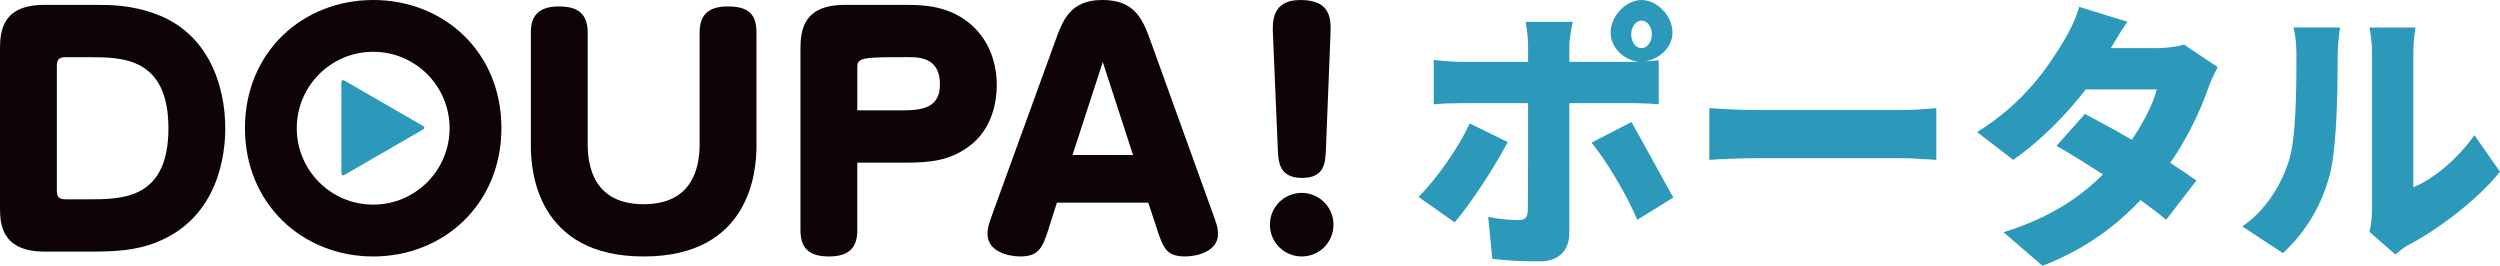
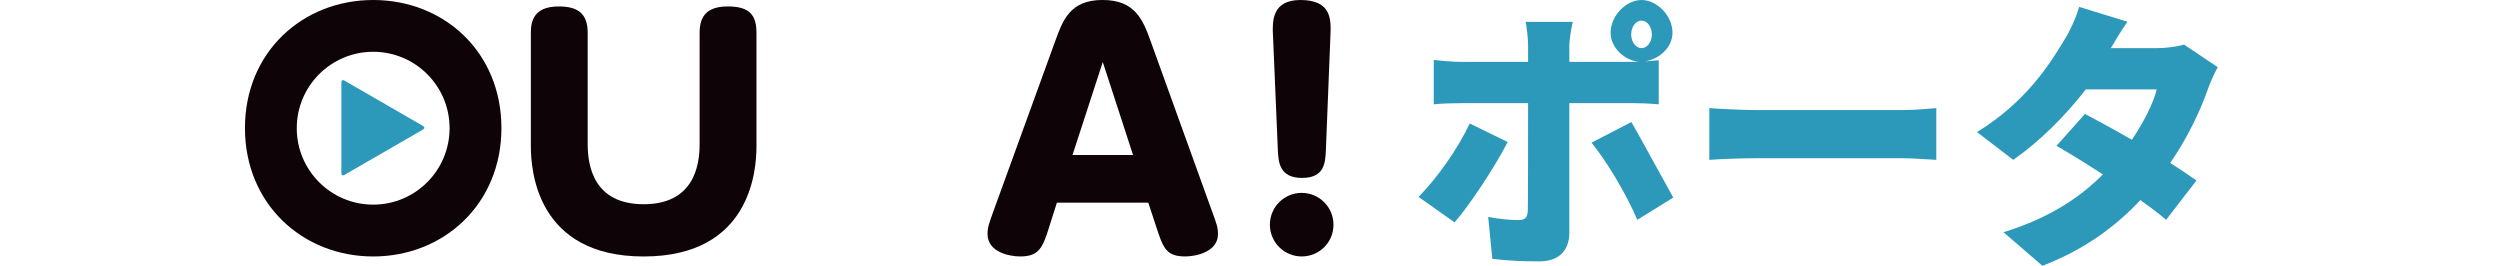
<svg xmlns="http://www.w3.org/2000/svg" id="_レイヤー_1" viewBox="0 0 959.17 101.96">
  <defs>
    <style>.cls-1,.cls-2{fill:#2c99bb;}.cls-1,.cls-2,.cls-3{stroke-width:0px;}.cls-2{fill-rule:evenodd;}.cls-3{fill:#0e0407;}</style>
  </defs>
  <path class="cls-2" d="M610.61,54.73c5.52,6.68,13.41,19.74,17.57,29.61l13.8-8.55c-4.51-8.02-12.03-21.96-16.07-28.97l-15.31,7.92ZM626.87,39.58c2.11,0,5.86.11,9.53.45v-16.94c-1.4.18-3.22.29-5.28.47,5.91-1.03,10.56-5.57,10.56-11.03,0-6.54-5.99-12.53-11.87-12.53s-11.87,5.99-11.87,12.53c0,5.83,5.3,10.66,10.98,11.22h-26.81v-6.23c0-2.53.95-7.81,1.32-9.13h-18.1c.42,1.79.95,6.41.95,9.05v6.31h-25.33c-3.27,0-7.6-.37-10.87-.77v17.05c3.06-.34,7.71-.45,10.87-.45h25.33c0,5.81,0,38.05-.11,41.14-.11,2.85-1.06,3.72-3.69,3.72s-7.07-.32-11.51-1.21l1.58,16.07c5.91.77,12.03.98,18.1.98,7.68,0,11.45-4.41,11.45-10.98v-49.72h24.78ZM625.84,13.19c0-2.9,1.77-5.28,3.96-5.28s3.96,2.37,3.96,5.28-1.77,5.28-3.96,5.28-3.96-2.37-3.96-5.28ZM563.88,47.37c-4.43,9.55-12.56,21.06-19.63,28.18l13.83,9.76c5.59-6.36,15.31-20.95,20.37-30.82l-14.57-7.12Z" />
  <path class="cls-2" d="M655.81,61.33c4.33-.32,12.22-.63,18.21-.63h55.92c4.33,0,10.21.53,12.96.63v-19.84c-3.06.21-8.21.74-12.96.74h-55.92c-5.15,0-13.99-.42-18.21-.74v19.84Z" />
  <path class="cls-2" d="M837.95,17.1c-2.74.84-6.99,1.37-10.48,1.37h-17.6c1.61-2.74,4.04-6.86,6.36-10.13l-18.52-5.7c-1.16,4.12-3.72,9.61-5.62,12.56-5.62,9.39-14.83,23.96-33.57,35.47l13.88,10.66c9.95-6.86,20.11-16.99,27.84-27.02h27.23c-1.29,5.28-5.09,12.77-9.55,19.32-6.33-3.69-12.8-7.18-18-9.92l-10.9,12.24c4.96,2.85,11.32,6.76,17.79,10.98-8.26,8.23-19.47,16.36-38.13,22.17l14.94,12.88c16.41-6.33,28.29-15.31,37.6-25.23,3.8,2.74,7.31,5.38,9.84,7.6l11.64-15.09c-2.64-1.9-6.12-4.22-10.05-6.76,6.78-9.82,11.45-19.95,14.09-27.34,1.16-3.38,2.74-6.86,4.14-9.39l-12.93-8.66Z" />
-   <path class="cls-2" d="M919.04,97.64c1.35-1.06,2.43-2.19,4.64-3.46,11.53-5.96,26.94-17.55,35.49-28.31l-9.82-14.01c-6.54,9.21-15.52,16.73-23.43,19.98V20.4c0-5.12.84-9.84.84-9.84h-17.68s1,4.62,1,9.74v59.98c0,3.25-.45,6.49-1,8.68l9.95,8.68ZM875.89,97.11c8.95-8.26,15.04-18.6,18.13-30.72,2.59-10.56,2.88-32.4,2.88-45.28,0-5.01.9-10.56.9-10.56h-17.89c.74,2.82,1.16,5.86,1.16,10.77,0,13.06-.11,32.3-3.06,40.88-2.74,8.26-8.13,18.08-17.73,24.67l15.62,10.24Z" />
  <path class="cls-3" d="M511.61,86.2c0,6.92-5.52,12.19-12.2,12.19s-12.19-5.39-12.19-12.19,5.52-12.2,12.19-12.2,12.2,5.39,12.2,12.2ZM488.39,13.48c-.23-5.16-.47-13.48,10.56-13.48,12.09,0,11.72,7.75,11.5,13.48l-1.76,44.34c-.24,4.57-.47,10.44-9.15,10.44s-9.03-6.1-9.26-10.44l-1.88-44.34Z" />
-   <path class="cls-3" d="M143.18,0c-27.02,0-49.2,19.94-49.2,49.14s22.18,49.26,49.2,49.26,49.2-20.05,49.2-49.26S170.31,0,143.18,0ZM143.18,78.51c-16.19,0-29.32-13.13-29.32-29.32s13.12-29.32,29.32-29.32,29.31,13.13,29.31,29.32-13.12,29.32-29.31,29.32Z" />
-   <path class="cls-3" d="M36.59,1.87c5.74,0,13.72,0,23.22,3.52,20.41,7.5,26.62,27.79,26.62,43.86,0,9.5-2.34,34.25-26.5,43.75-7.62,3.05-15.72,3.52-24.04,3.52h-18.88C.24,96.52,0,85.38,0,79.51V18.88C0,11.84.94,1.87,17,1.87h19.58ZM21.81,72.95c0,2.46.59,3.52,3.52,3.52h8.56c12.9,0,30.73,0,30.73-27.21s-17.71-27.32-30.38-27.32h-8.91c-2.82,0-3.52.94-3.52,3.52v47.5Z" />
+   <path class="cls-3" d="M143.18,0c-27.02,0-49.2,19.94-49.2,49.14s22.18,49.26,49.2,49.26,49.2-20.05,49.2-49.26S170.31,0,143.18,0ZM143.18,78.51c-16.19,0-29.32-13.13-29.32-29.32s13.12-29.32,29.32-29.32,29.31,13.13,29.31,29.32-13.12,29.32-29.31,29.32" />
  <path class="cls-3" d="M203.67,12.56c0-4.46,1.18-10.09,10.67-10.09,6.92,0,11.14,2.34,11.14,10.09v42.8c0,8.56,2.47,22.99,21.47,22.99s21.47-14.42,21.47-22.99V12.56c0-6.34,2.81-10.09,10.79-10.09s11.02,2.93,11.02,10.09v43.62c0,9.62-2.47,42.22-43.28,42.22s-43.28-32.72-43.28-42.22V12.56Z" />
-   <path class="cls-3" d="M328.92,88.31c0,6.45-2.93,10.08-10.79,10.08-6.68,0-11.02-2.22-11.02-10.08V18.88c0-7.04.94-17.01,17-17.01h23.26c6.22,0,15.83.12,24.15,6.69,7.28,5.74,10.91,14.54,10.91,24.16,0,5.63-1.41,16.65-10.67,23.46-7.51,5.51-15.01,6.22-24.4,6.22h-18.45v25.92ZM346.43,42.34c8.23,0,14.19-1.45,14.19-9.97,0-9.63-6.83-10.44-11.73-10.44-16.76,0-19.97,0-19.97,3.52v16.89h17.51Z" />
  <path class="cls-3" d="M402.45,87.37c-2.46,7.86-3.99,11.02-11.02,11.02-3.98,0-12.55-1.52-12.55-8.68,0-2.46.58-3.98,2.35-8.91l23.69-65.21c2.81-7.74,5.63-15.6,18.06-15.6s15.48,7.5,18.41,15.6l23.57,65.32c1.87,5.04,2.34,6.45,2.34,8.92,0,6.68-8.21,8.56-12.54,8.56-7.16,0-8.45-3.05-11.03-11.02l-3.17-9.62h-35.06l-3.06,9.62ZM434.71,59.46l-11.61-35.66-11.61,35.66h23.22Z" />
  <path class="cls-1" d="M130.97,31.54c0-.71.5-1,1.12-.65l30.27,17.48c.62.36.62.94,0,1.29l-30.27,17.47c-.62.36-1.12.06-1.12-.65V31.54Z" />
</svg>